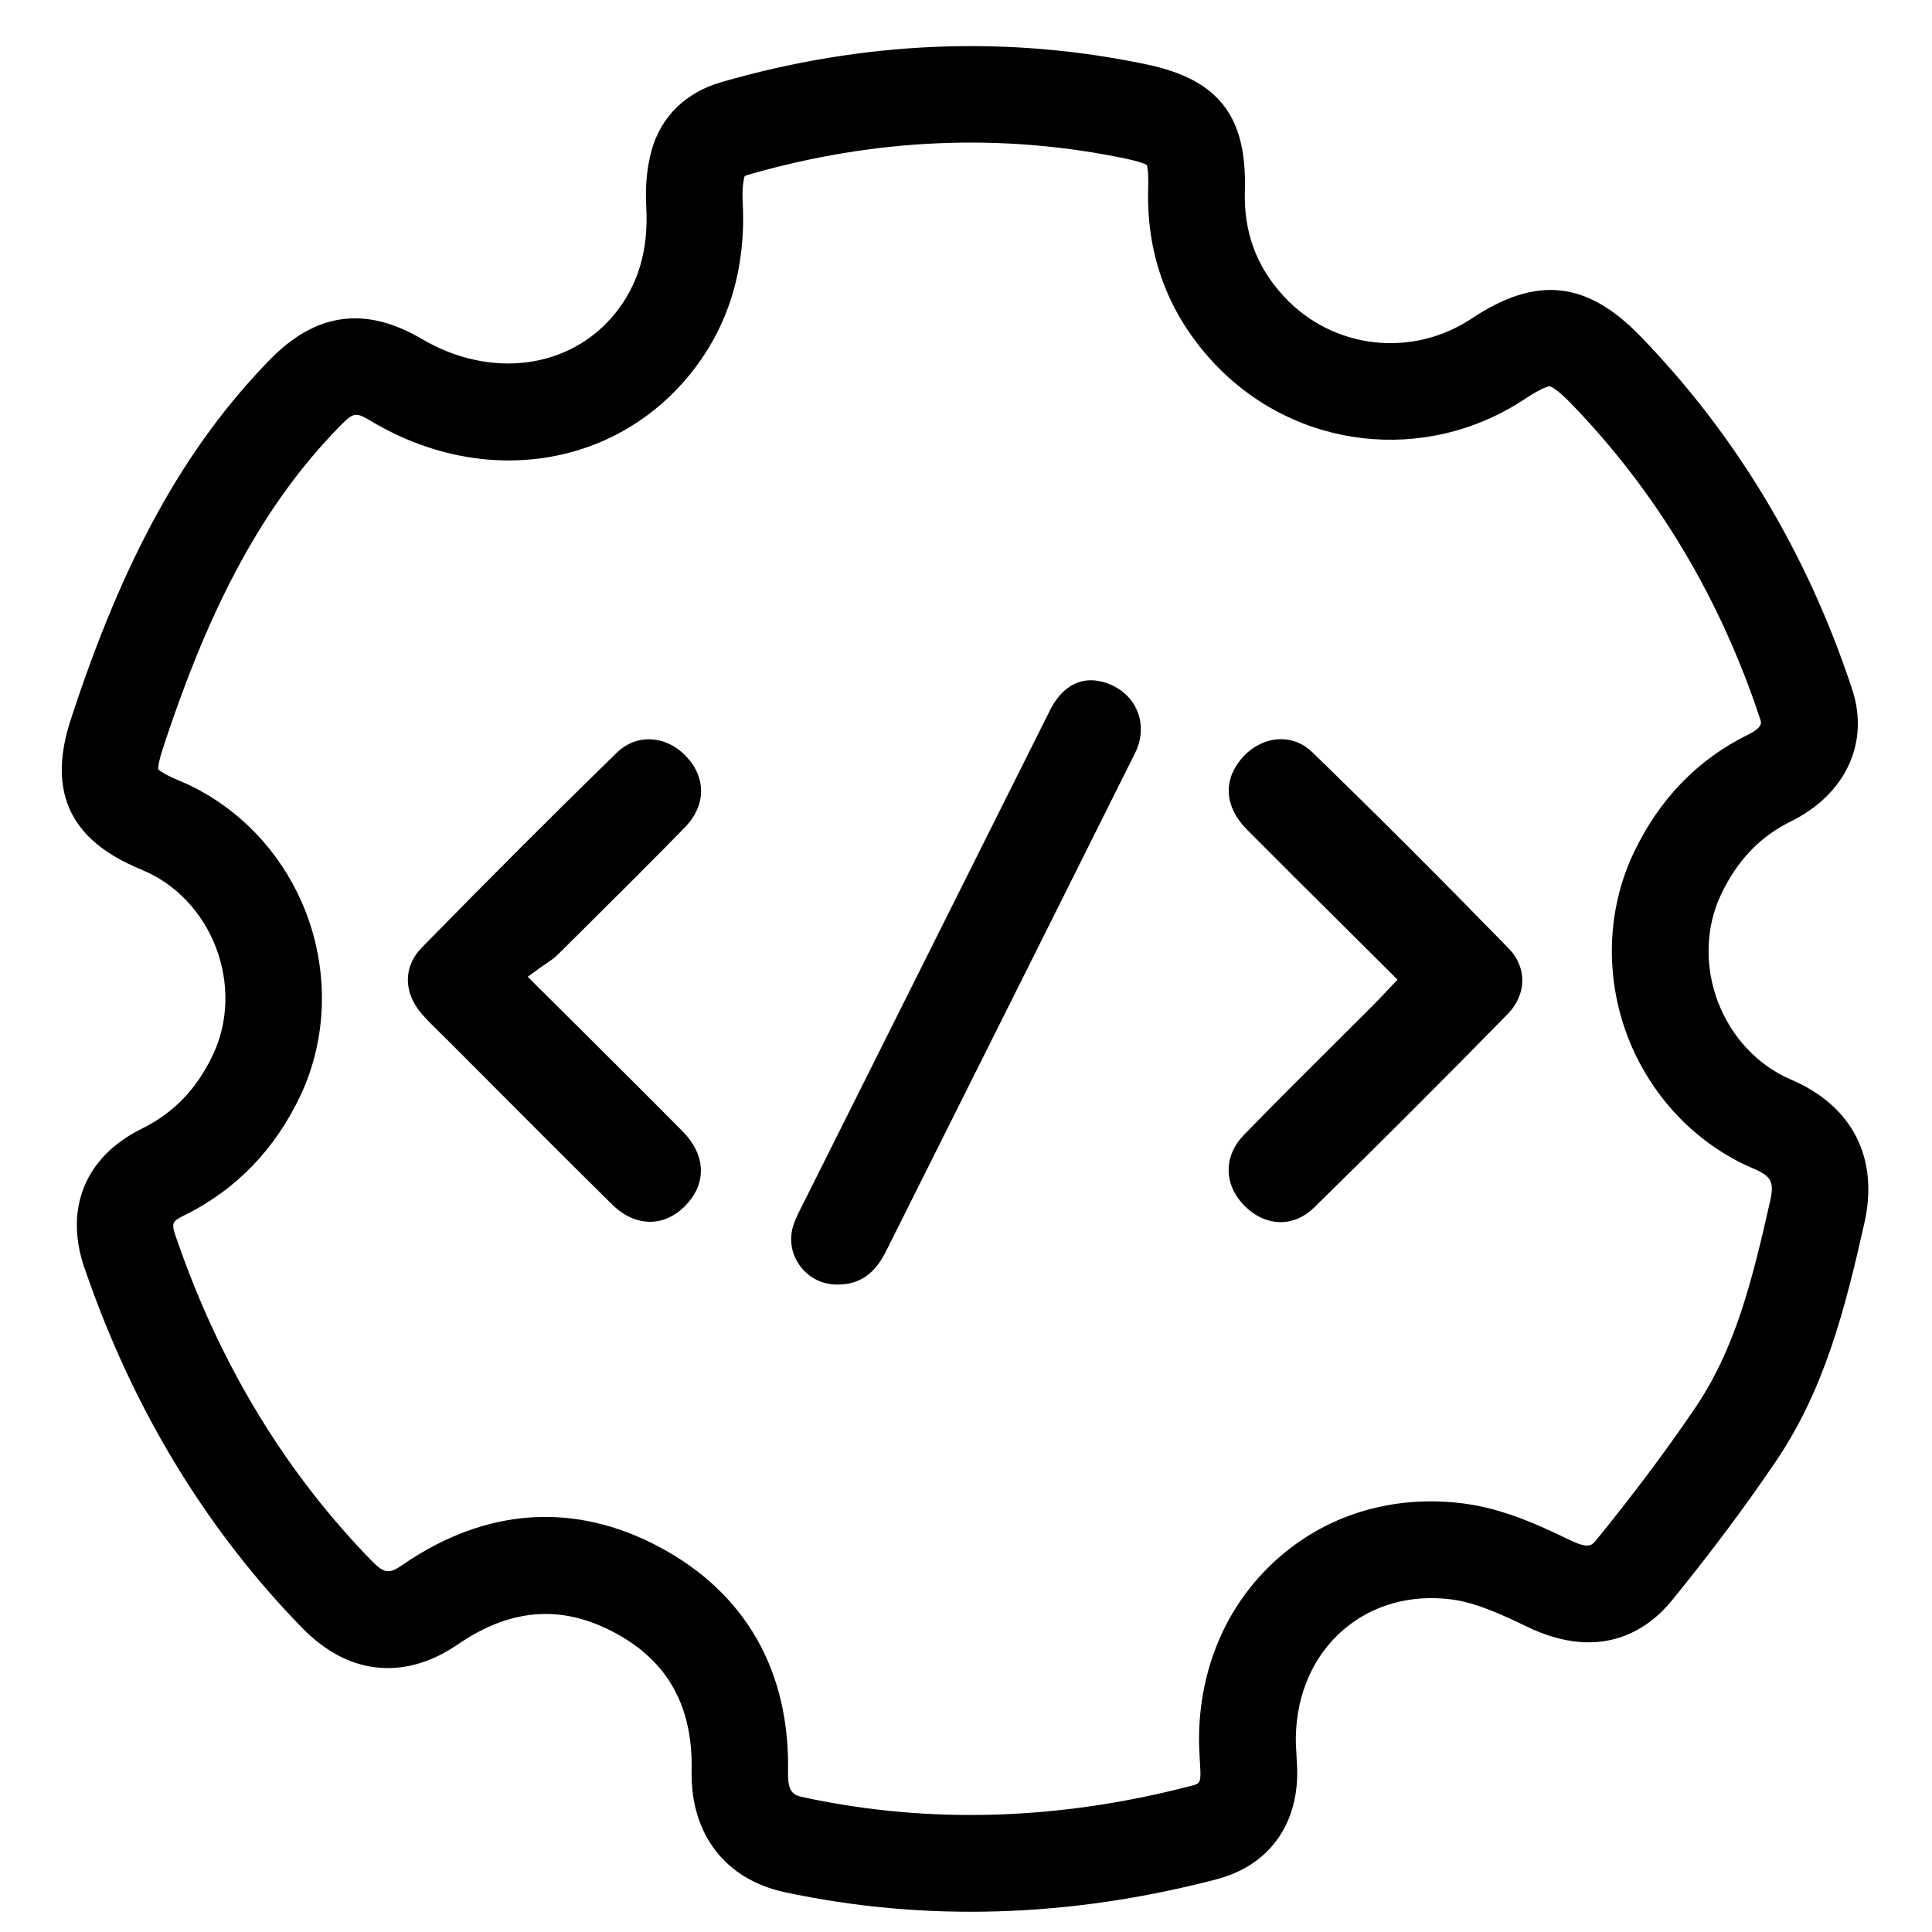
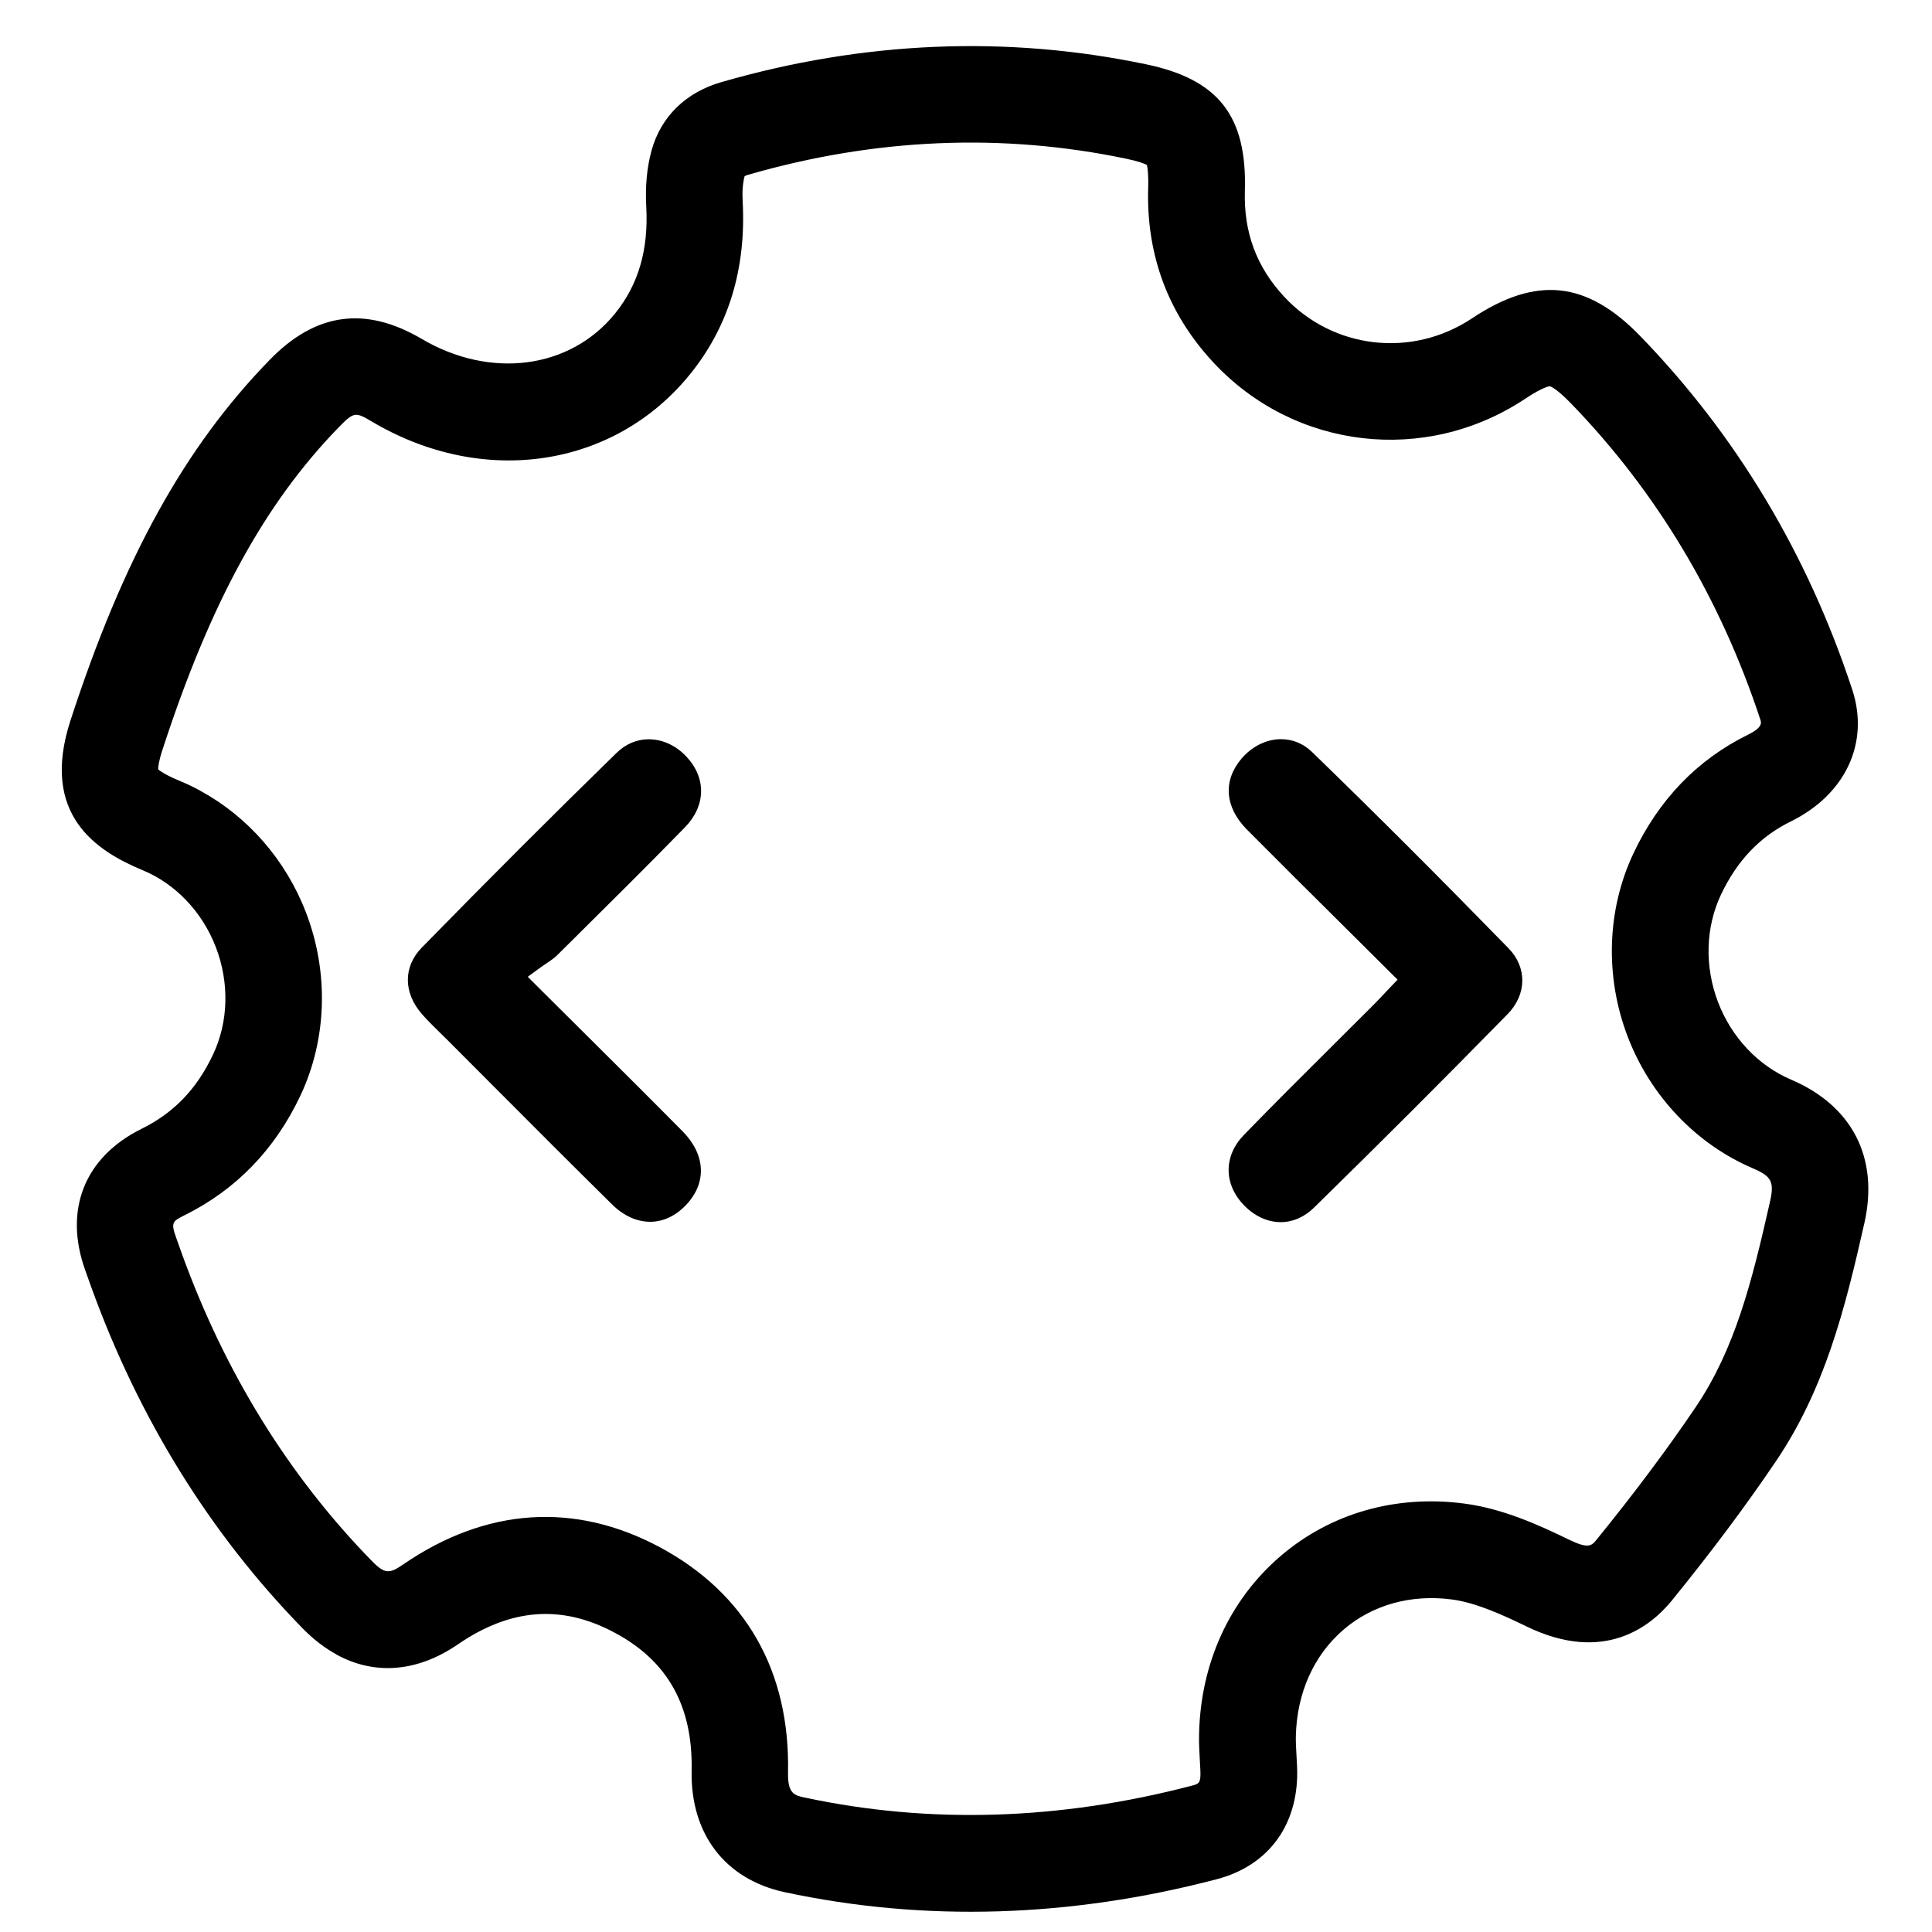
<svg xmlns="http://www.w3.org/2000/svg" id="Layer_2" data-name="Layer 2" viewBox="0 0 500 500">
  <defs>
    <style>
      .cls-1 {
        clip-path: url(#clippath);
      }

      .cls-2 {
        fill: none;
      }
    </style>
    <clipPath id="clippath">
      <rect class="cls-2" width="500" height="500" />
    </clipPath>
  </defs>
  <g id="EDR">
    <g id="Script-library">
      <g class="cls-1">
        <g>
          <path d="M87.08,428.17c-3.06-1.67-6-3.93-8.79-6.78-23.95-24.54-42.36-54.27-54.7-88.36-.27-.73-.53-1.49-.8-2.24-.24-.69-.48-1.37-.73-2.05-5.62-15.64-.17-29.3,14.57-36.6,8.39-4.15,14.27-10.27,18.52-19.26,3.99-8.46,4.24-18.58,.7-27.78-3.51-9.1-10.41-16.35-18.9-19.88-11.85-4.91-26.69-14.27-18.71-38.77,13.65-41.95,29.55-70.73,51.57-93.33,11.88-12.22,24.74-13.98,39.32-5.42,17.82,10.5,38.38,7.8,50.01-6.52,6.07-7.48,8.72-16.53,8.11-27.69-.29-5.23,.16-10.1,1.35-14.47,2.41-8.8,8.84-15.11,18.13-17.78,36.79-10.61,73.76-12.16,109.88-4.6,18.73,3.9,26.14,13.39,25.56,32.75-.32,10.72,3,19.69,10.17,27.4,12.62,13.57,33.05,15.94,48.57,5.62,16.68-11.09,29.72-9.73,43.57,4.55,24.87,25.65,43.33,56.43,54.87,91.49,4.53,13.74-1.7,27.14-15.88,34.13-8.01,3.94-13.92,10.14-18.09,18.96-3.99,8.45-4.27,18.56-.78,27.75,3.48,9.14,10.37,16.47,18.93,20.12,15.84,6.75,22.76,20.26,18.98,37.07-5.13,22.82-10.4,43.23-22.99,61.82-7.84,11.58-16.62,23.32-26.84,35.9-5.43,6.68-17.52,16.45-37.56,6.75-6.12-2.97-13.16-6.21-19.44-7.02-10.58-1.37-20.52,1.41-27.99,7.83-7.71,6.63-12.09,16.44-12.33,27.62-.03,1.5,.07,3.19,.17,4.98,.06,.96,.11,1.91,.15,2.86,.62,14.67-7.15,25.55-20.79,29.12-38.02,9.96-75.64,11.09-111.79,3.36-15.43-3.31-24.44-15.07-24.11-31.46,.34-16.68-6.18-28.41-19.97-35.73-13.63-7.3-26.87-6.31-40.48,3.02-10.52,7.23-21.55,8.07-31.43,2.69ZM51.88,204.68c12.29,6.69,22.06,17.87,27.28,31.4,6,15.55,5.48,32.84-1.41,47.46-6.6,13.97-16.71,24.4-30.04,30.99-3.05,1.51-3.52,1.87-2.15,5.69,.26,.7,.52,1.46,.79,2.22,.24,.68,.48,1.37,.73,2.05,11.13,30.74,27.65,57.46,49.1,79.43,3.47,3.56,4.66,3.36,8.17,.95,21.44-14.71,44.4-16.24,66.42-4.45,22.21,11.92,33.71,32.05,33.17,58.28-.11,5.56,1.67,5.94,4.35,6.51,32.29,6.91,66.01,5.87,100.23-3.1,1.71-.45,2.28-.6,2.14-3.86-.04-.81-.08-1.63-.13-2.45-.12-2.11-.27-4.5-.21-7.01,.39-18.35,7.86-34.7,21.02-46.02,12.92-11.11,29.79-15.96,47.51-13.66,10.01,1.3,19.26,5.49,27.13,9.32,5.19,2.51,5.92,1.62,7.25-.01,9.76-12.02,18.12-23.19,25.55-34.16h0c10.15-14.99,14.57-32.26,19.3-53.29,1.15-5.1,.4-6.54-4.38-8.58-14.77-6.3-26.61-18.76-32.5-34.23-5.9-15.5-5.34-32.75,1.54-47.32,6.59-13.94,16.57-24.28,29.66-30.71,3.84-1.89,3.43-3.13,3.18-3.88-10.36-31.45-26.86-59-49.07-81.91-3.89-4-5.36-4.37-5.42-4.38-.01,0-1.56,.04-6.37,3.24-25.77,17.13-59.71,13.17-80.72-9.42-11.7-12.59-17.37-27.79-16.85-45.17,.11-3.69-.18-5.31-.34-5.92-.54-.29-1.97-.91-5.33-1.61-32.1-6.72-65.02-5.33-97.84,4.15-.5,.14-.79,.29-.94,.37-.47,1.8-.64,4.02-.5,6.49,.95,17.41-3.64,32.48-13.66,44.82-19.6,24.15-53.36,29.25-82.1,12.31-4.37-2.58-4.74-2.79-8.72,1.31-19.21,19.72-33.31,45.51-45.71,83.63-.94,2.89-1.08,4.36-1.08,4.95,.5,.44,1.95,1.48,5.6,2.99,1.84,.76,3.63,1.62,5.37,2.57Z" />
          <path d="M390.17,262.45c-16.2,16.54-33.05,33.39-50.1,50.08-2.51,2.46-5.5,3.76-8.63,3.76h-.13c-3.33-.04-6.64-1.57-9.32-4.32-5.33-5.46-5.36-12.78-.09-18.23,7.58-7.81,15.44-15.63,23.04-23.19,3.48-3.46,6.95-6.92,10.41-10.38,.89-.89,1.75-1.8,2.74-2.85,.48-.51,1-1.06,1.57-1.66l2.03-2.12-2.08-2.07c-3.78-3.76-7.52-7.48-11.23-11.17-8.86-8.79-17.22-17.09-25.69-25.62-5.73-5.78-6.25-12.64-1.38-18.36,2.57-3.01,6.09-4.84,9.66-5.01,.19-.01,.37-.01,.56-.01,3.01,0,5.79,1.15,8.07,3.36,16.18,15.69,32.8,32.3,50.82,50.77,4.82,4.95,4.72,11.94-.25,17.02Z" />
          <path d="M176.66,292.79c5.96,6.03,6.31,13.32,.92,19.02-2.66,2.81-5.82,4.33-9.16,4.39-3.52,.03-6.97-1.49-10.01-4.49-10.3-10.15-20.69-20.58-30.74-30.65-3.94-3.96-7.88-7.91-11.83-11.86-.64-.65-1.29-1.28-1.95-1.92-1.67-1.64-3.25-3.18-4.7-4.84-4.83-5.53-4.85-12.26-.06-17.17,17.58-17.98,34.08-34.47,50.44-50.43,2.37-2.3,5.24-3.52,8.33-3.52,.09,0,.18,.01,.27,.01,3.48,.08,6.84,1.67,9.48,4.49,5.19,5.54,5.04,12.72-.39,18.29-9.48,9.72-19.3,19.45-28.79,28.86l-4.34,4.3c-.67,.67-1.55,1.26-2.66,2.02-.64,.43-1.33,.89-2.06,1.43l-2.83,2.07,2.48,2.48c4.03,4.01,7.96,7.91,11.81,11.74,8.94,8.89,17.38,17.28,25.79,25.78Z" />
-           <path d="M293.73,194.95c-16.97,34.03-34.27,68.61-51,102.04l-13.47,26.93c-2.91,5.81-6.87,8.52-12.45,8.52h-.2c-3.89,0-7.41-1.81-9.67-4.98-2.26-3.17-2.8-7.1-1.48-10.78,.62-1.71,1.47-3.38,2.37-5.15,.25-.47,.49-.95,.73-1.42,21.04-42.09,42.09-84.17,63.15-126.24,2.57-5.14,6.29-7.82,10.62-7.82,1.78,0,3.66,.45,5.61,1.37,3.18,1.5,5.53,4.07,6.63,7.24,1.13,3.27,.84,6.93-.84,10.29Z" />
        </g>
      </g>
    </g>
  </g>
</svg>